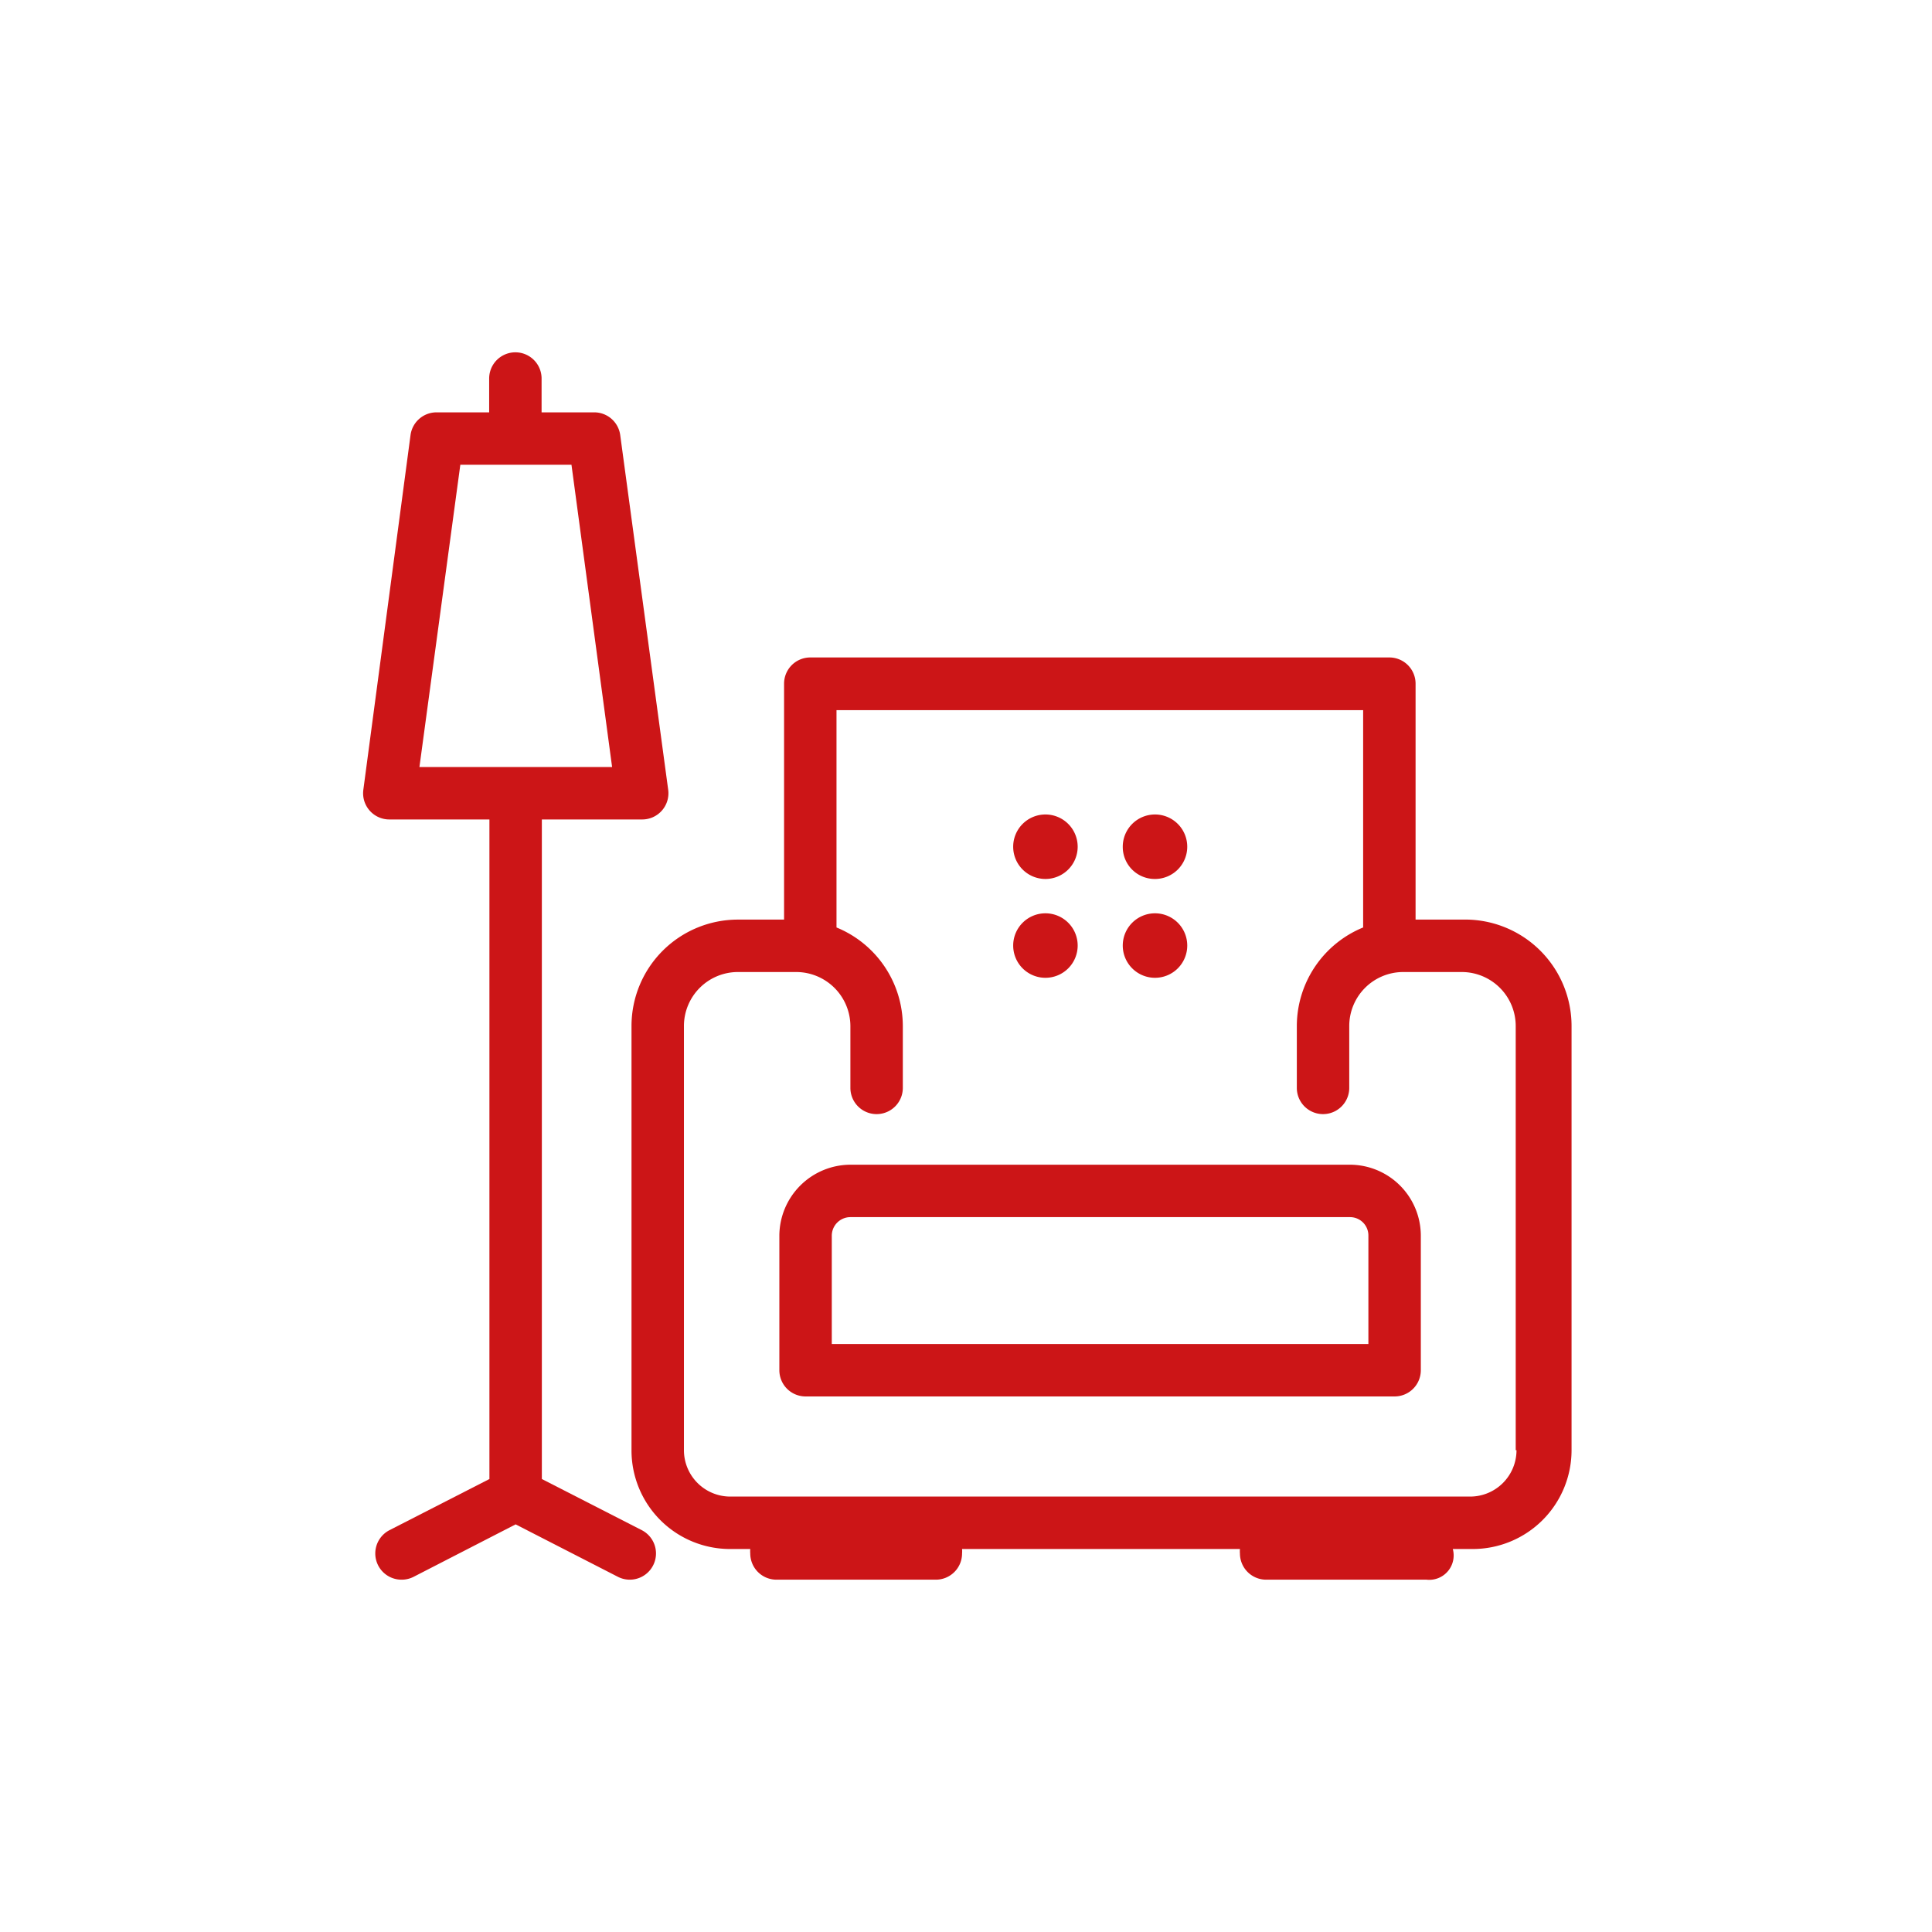
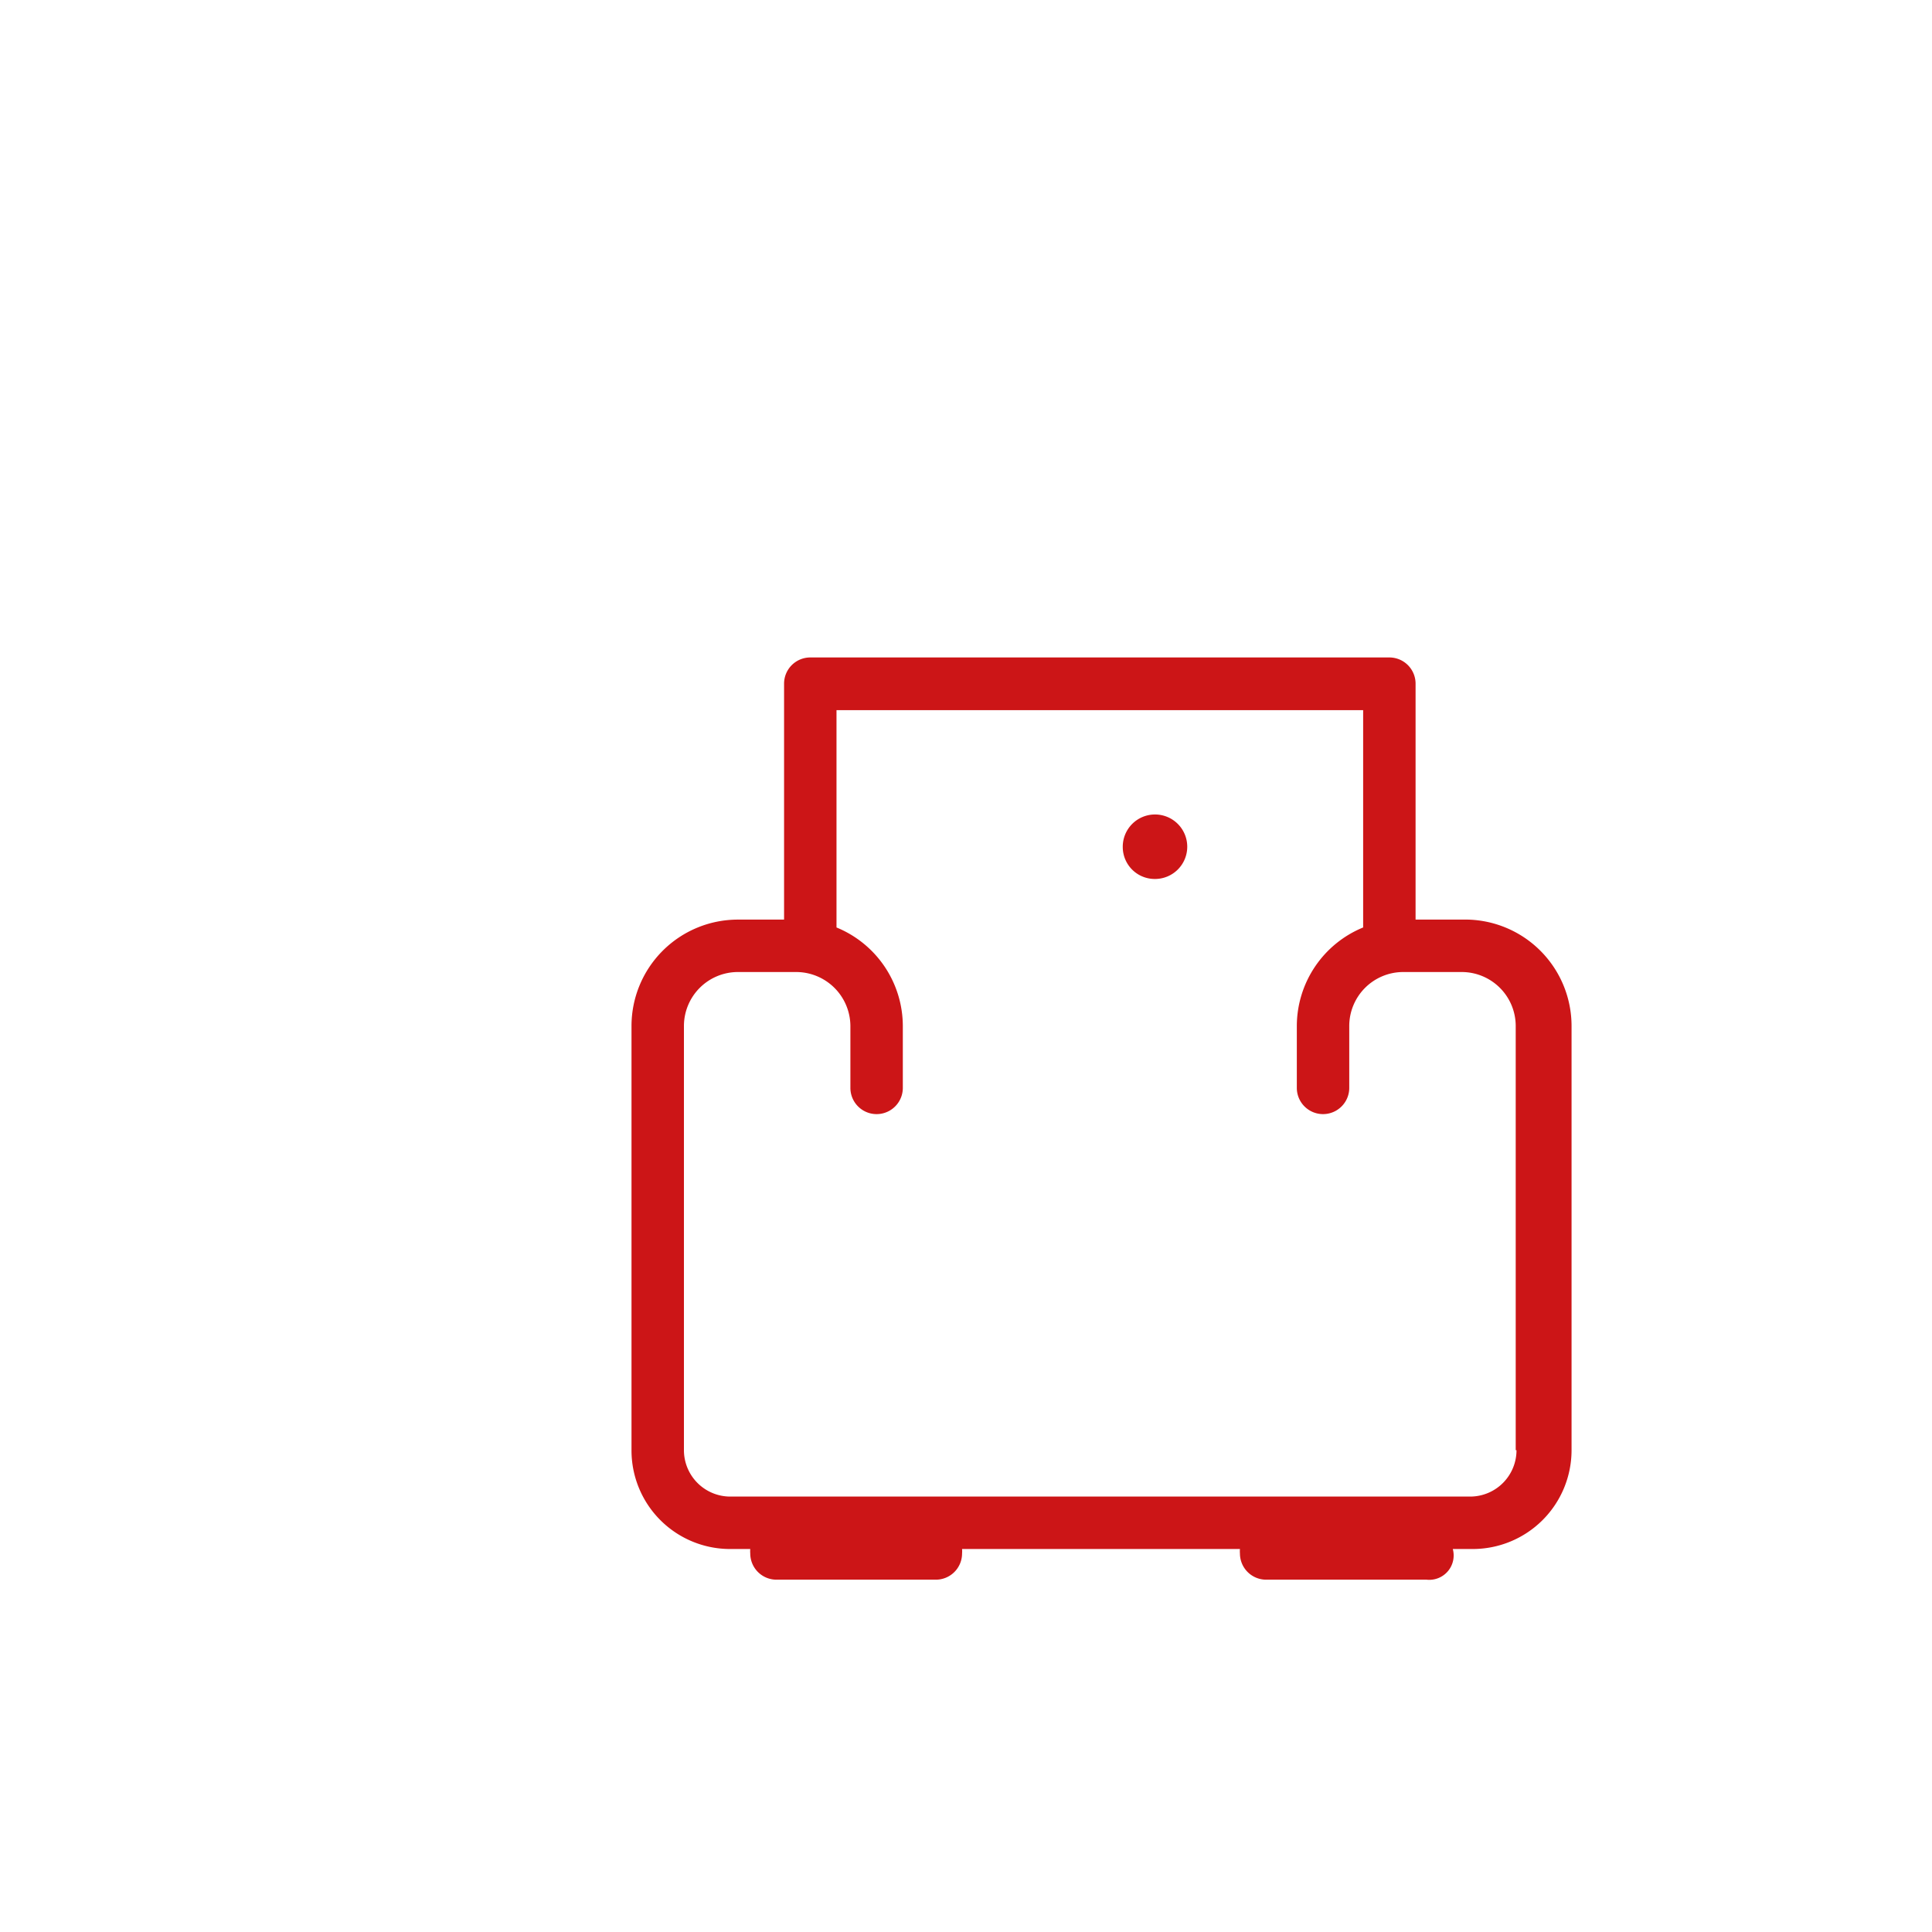
<svg xmlns="http://www.w3.org/2000/svg" viewBox="0 0 73.7 73.7">
  <defs>
    <style>.cls-1{fill:#cc1517;}</style>
  </defs>
  <title>R</title>
  <g id="Furniture">
-     <path class="cls-1" d="M51.5,44.43H32.44a2.72,2.72,0,0,0-2.71,2.71v5.13a1,1,0,0,0,1,1H53.2a1,1,0,0,0,1-1V47.14A2.71,2.71,0,0,0,51.5,44.43Zm.7,6.84H31.73V47.14a.71.71,0,0,1,.71-.71H51.5a.7.7,0,0,1,.7.71Z" />
    <path class="cls-1" d="M55.79,35.08H54v-9a1,1,0,0,0-1-1H30.91a1,1,0,0,0-1,1v9H28.15a4.06,4.06,0,0,0-4.06,4.06V55.32a3.76,3.76,0,0,0,3.76,3.77h.77a1,1,0,0,0,0,.17,1,1,0,0,0,1,1H35.7a1,1,0,0,0,1-1,1,1,0,0,0,0-.17h10.6a1,1,0,0,0,0,.17,1,1,0,0,0,1,1h6.12a.93.93,0,0,0,1-1.17h.77a3.77,3.77,0,0,0,3.76-3.77V39.14A4.06,4.06,0,0,0,55.79,35.08Zm2.06,20.24a1.77,1.77,0,0,1-1.76,1.77H27.85a1.77,1.77,0,0,1-1.76-1.77V39.14a2.06,2.06,0,0,1,2.06-2.06h2.22a2.07,2.07,0,0,1,2.07,2.06V41.5a1,1,0,0,0,2,0V39.14a4.07,4.07,0,0,0-2.53-3.76V27.09H52v8.29a4.07,4.07,0,0,0-2.53,3.76V41.5a1,1,0,0,0,2,0V39.14a2.06,2.06,0,0,1,2.06-2.06h2.23a2.06,2.06,0,0,1,2.06,2.06V55.32Z" />
-     <path class="cls-1" d="M39.88,33.53a1.23,1.23,0,1,0-1.23-1.22A1.23,1.23,0,0,0,39.88,33.53Z" />
    <path class="cls-1" d="M44.06,33.53a1.23,1.23,0,1,0-1.23-1.22A1.22,1.22,0,0,0,44.06,33.53Z" />
-     <path class="cls-1" d="M39.88,37.3a1.23,1.23,0,1,0-1.23-1.23A1.23,1.23,0,0,0,39.88,37.3Z" />
-     <path class="cls-1" d="M44.06,37.3a1.23,1.23,0,1,0-1.23-1.23A1.23,1.23,0,0,0,44.06,37.3Z" />
-     <path class="cls-1" d="M24.48,58.37l-3.81-1.95V31.26H24.5a1,1,0,0,0,.75-.34,1,1,0,0,0,.24-.79L23.66,16.6a1,1,0,0,0-1-.87h-2V14.44a1,1,0,1,0-2,0v1.29h-2a1,1,0,0,0-1,.87L13.86,30.13a1,1,0,0,0,.24.79,1,1,0,0,0,.75.34h3.82V56.42l-3.81,1.95a1,1,0,0,0,.46,1.89,1,1,0,0,0,.46-.11l3.89-2,3.9,2a1,1,0,0,0,.46.11,1,1,0,0,0,.45-1.89ZM16,29.26l1.56-11.53H21.8l1.55,11.53Z" />
  </g>
</svg>